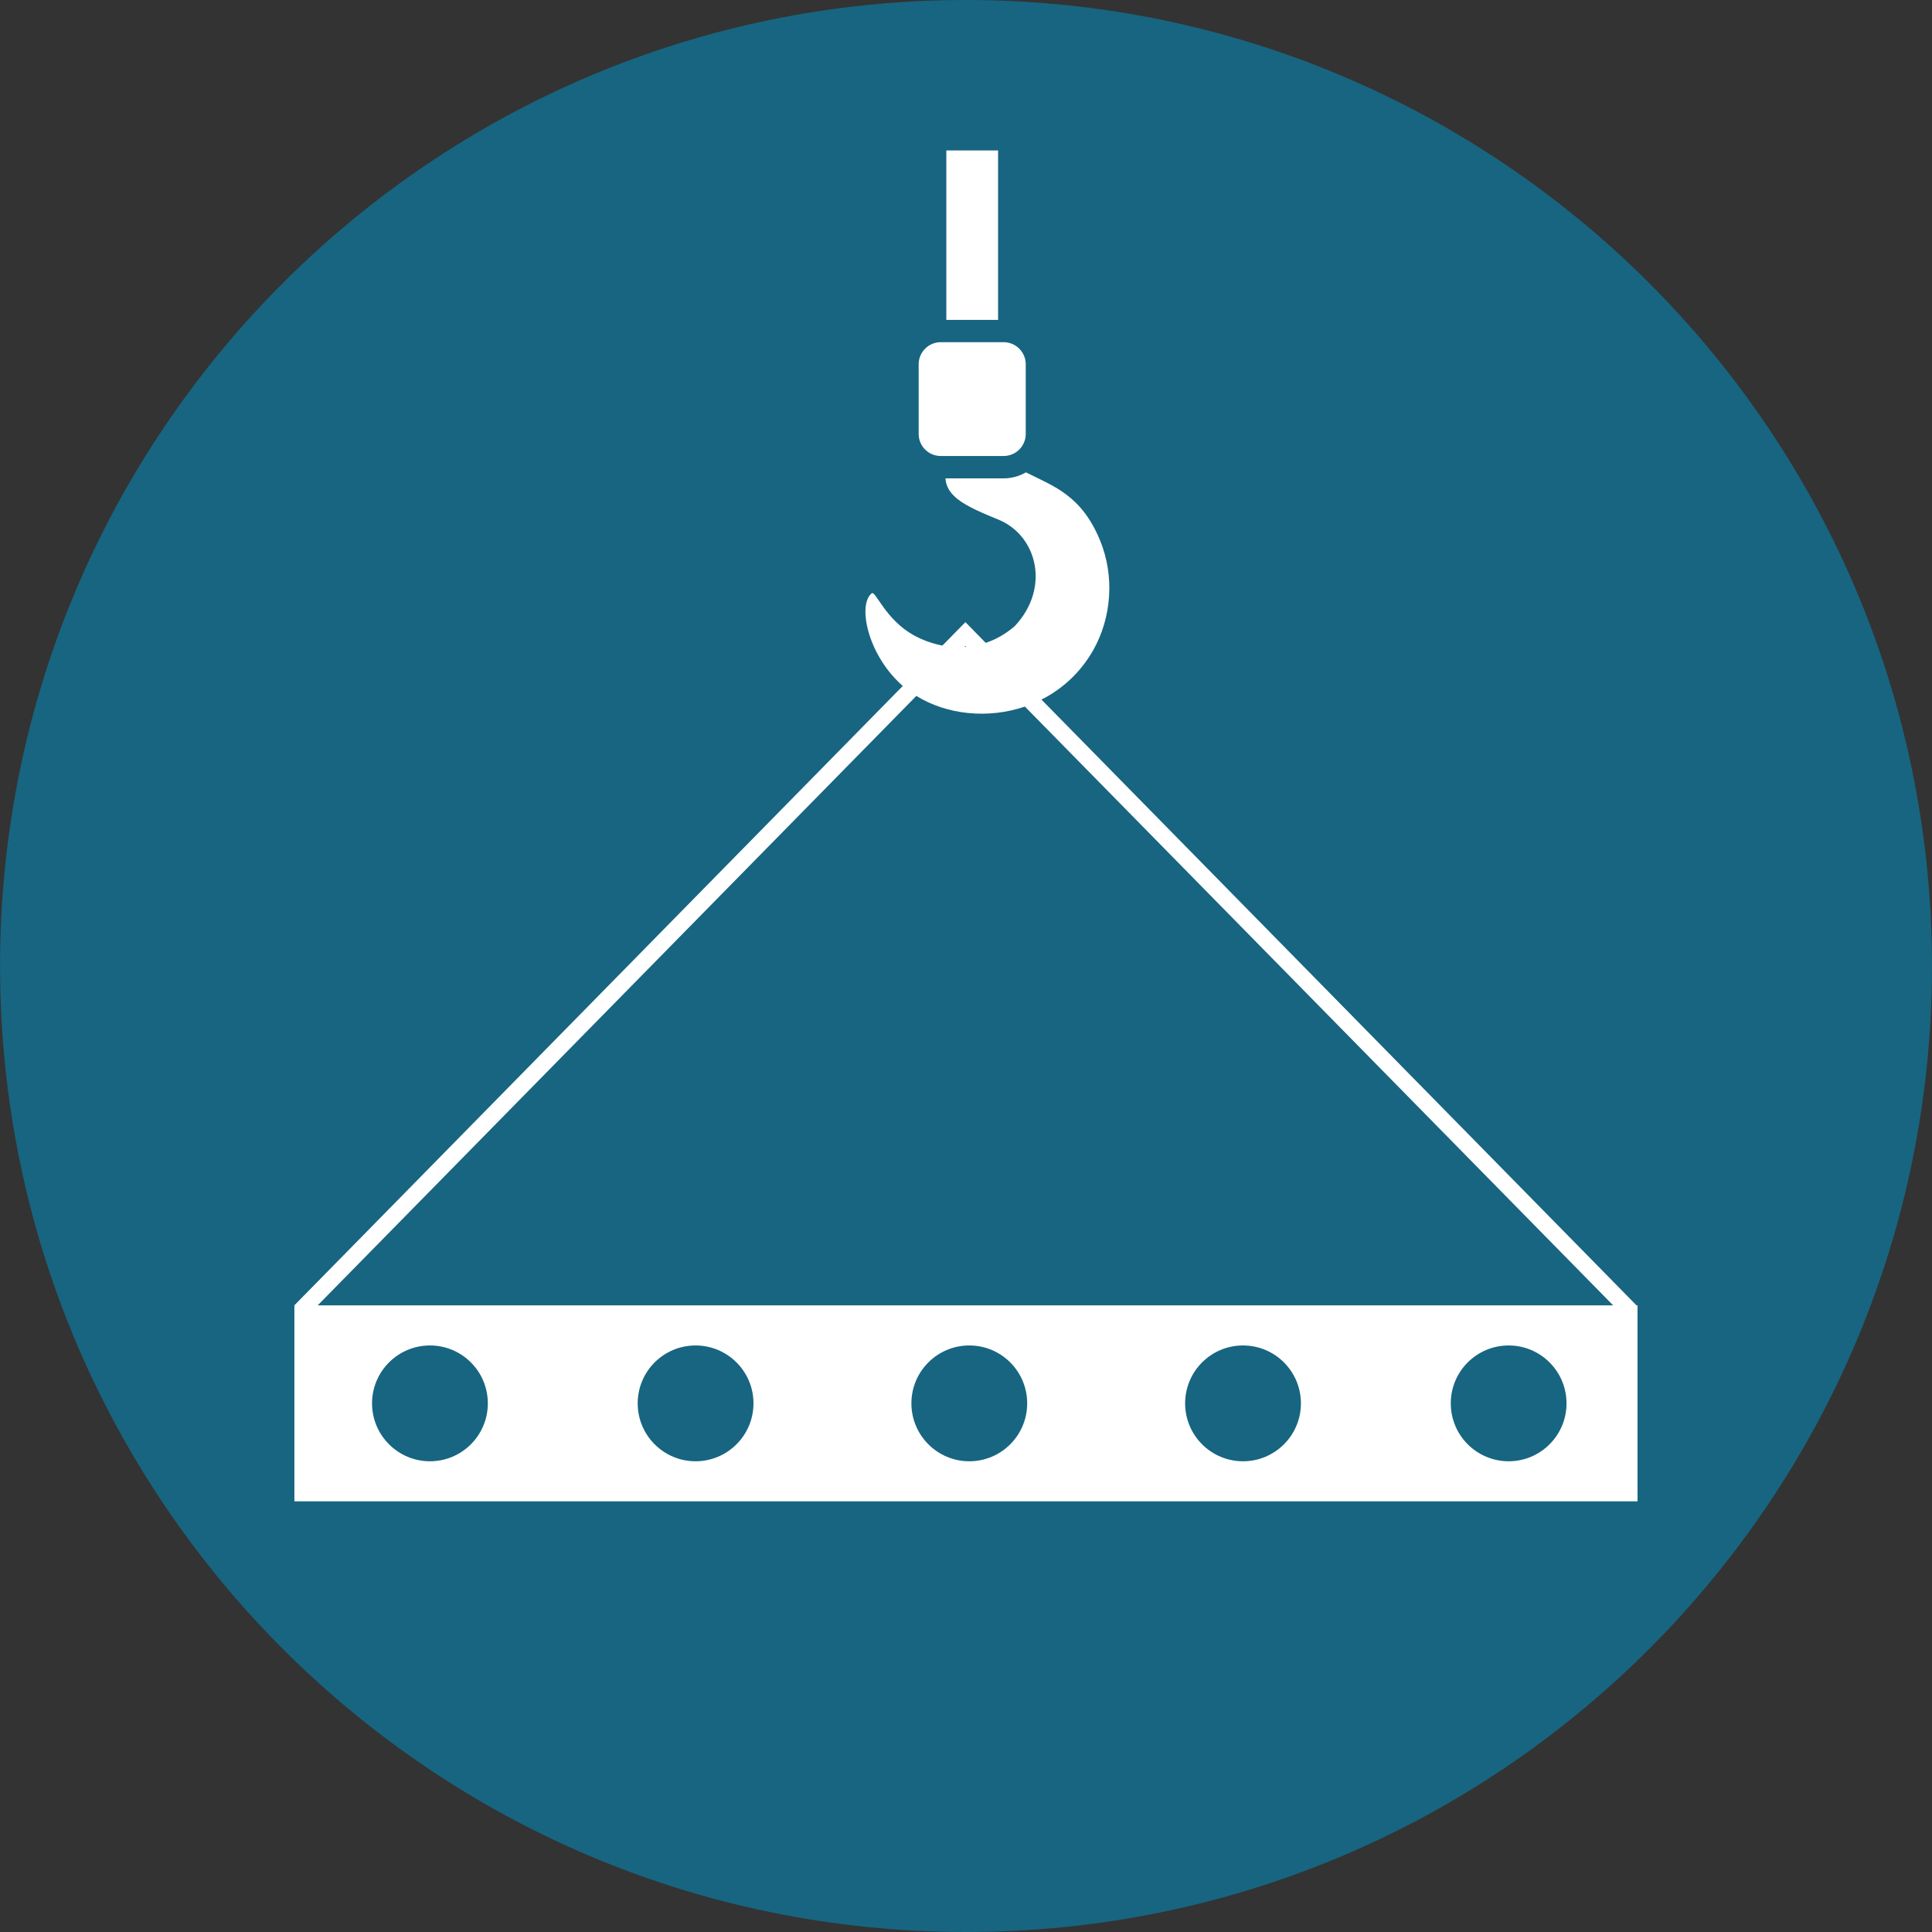
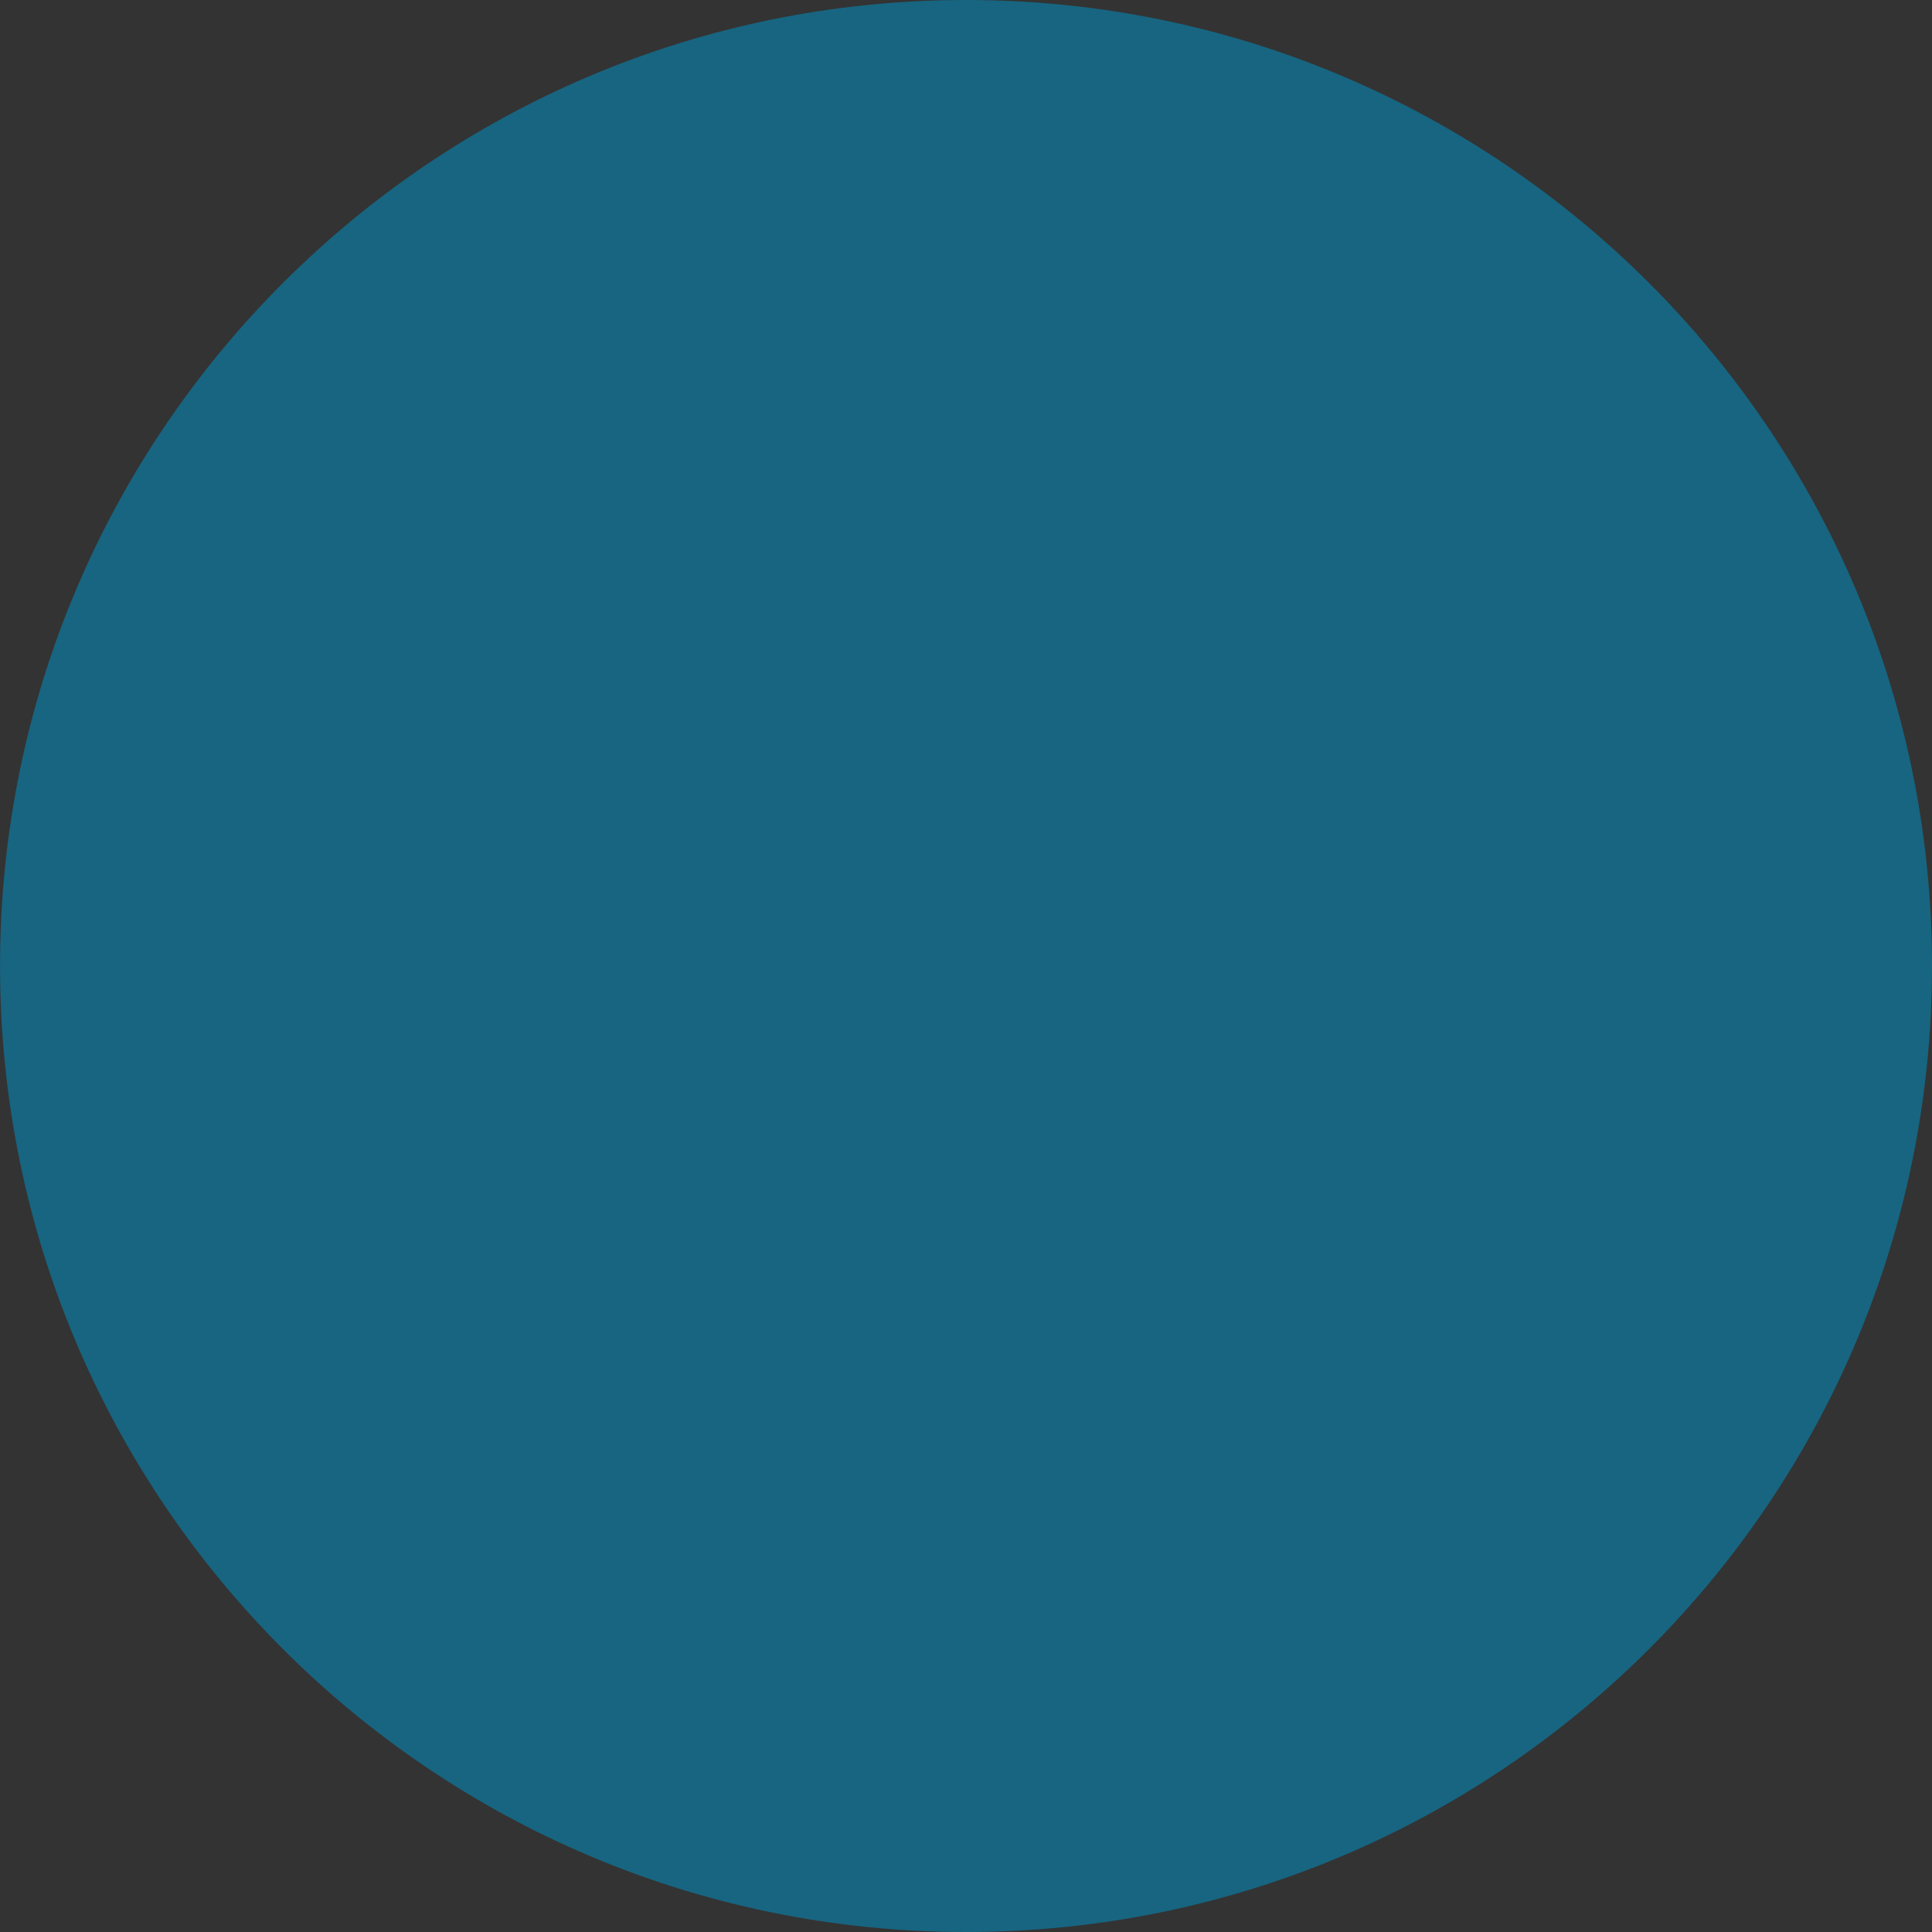
<svg xmlns="http://www.w3.org/2000/svg" version="1.1" id="圖層_1" x="0px" y="0px" width="82.713px" height="82.713px" viewBox="0 0 82.713 82.713" enable-background="new 0 0 82.713 82.713" xml:space="preserve">
  <rect x="0" y="0" width="82.713" height="82.713" fill="#333333" stroke="none" />
  <g>
    <path fill="#176581" d="M82.712,41.357c0,22.838-18.516,41.356-41.355,41.356c-22.843,0-41.355-18.518-41.355-41.356    C0.001,18.517,18.514,0,41.356,0C64.196,0,82.712,18.517,82.712,41.357z" />
-     <path fill-rule="evenodd" clip-rule="evenodd" fill="#FFFFFF" d="M40.272,14.65h2.698c0.52,0,0.944,0.425,0.944,0.943v2.987    c0,0.519-0.425,0.942-0.944,0.942h-2.698c-0.52,0-0.942-0.424-0.942-0.942v-2.987C39.33,15.075,39.753,14.65,40.272,14.65    L40.272,14.65z M12.603,55.885h0.008l-0.006-0.004l26.045-26.514l-0.084-0.075c-1.441-1.327-1.847-3.41-1.248-3.89    c0.17-0.137,0.574,1.13,1.836,1.813c0.349,0.188,0.756,0.34,1.193,0.423l0.734-0.748l0.25-0.254l0.251,0.254l0.619,0.633    c0.425-0.143,0.844-0.372,1.243-0.717c1.527-1.629,0.966-3.855-0.672-4.549c-0.289-0.122-1.122-0.439-1.627-0.781    c-0.474-0.319-0.65-0.658-0.668-0.997h2.493c0.347,0,0.673-0.094,0.953-0.257c1.157,0.59,2.375,0.959,3.179,2.93    c0.617,1.514,0.496,3.291-0.309,4.701c-0.551,0.961-1.328,1.654-2.206,2.098l25.471,25.93l-0.006,0.004h0.054v8.391H12.603V55.885    L12.603,55.885z M13.601,55.885h55.461L43.878,30.25c-1.57,0.535-3.335,0.355-4.647-0.456L13.601,55.885L13.601,55.885z     M41.368,27.692l-0.037-0.037l-0.042,0.043L41.368,27.692L41.368,27.692z M64.59,57.602c-1.37,0-2.479,1.109-2.479,2.479    c0,1.367,1.108,2.479,2.479,2.479c1.366,0,2.476-1.111,2.476-2.479C67.065,58.711,65.956,57.602,64.59,57.602L64.59,57.602z     M41.498,57.602c-1.369,0-2.479,1.109-2.479,2.479c0,1.367,1.109,2.479,2.479,2.479c1.368,0,2.478-1.111,2.478-2.479    C43.976,58.711,42.866,57.602,41.498,57.602L41.498,57.602z M29.779,57.602c-1.369,0-2.478,1.109-2.478,2.479    c0,1.367,1.108,2.479,2.478,2.479c1.367,0,2.479-1.111,2.479-2.479C32.258,58.711,31.146,57.602,29.779,57.602L29.779,57.602z     M18.406,57.602c-1.366,0-2.478,1.109-2.478,2.479c0,1.367,1.111,2.479,2.478,2.479c1.371,0,2.479-1.111,2.479-2.479    C20.885,58.711,19.777,57.602,18.406,57.602L18.406,57.602z M53.216,57.602c-1.369,0-2.478,1.109-2.478,2.479    c0,1.367,1.108,2.479,2.478,2.479s2.479-1.111,2.479-2.479C55.694,58.711,54.585,57.602,53.216,57.602L53.216,57.602z M42.73,6.44    v7.254h-2.216V6.44H42.73z" />
  </g>
</svg>